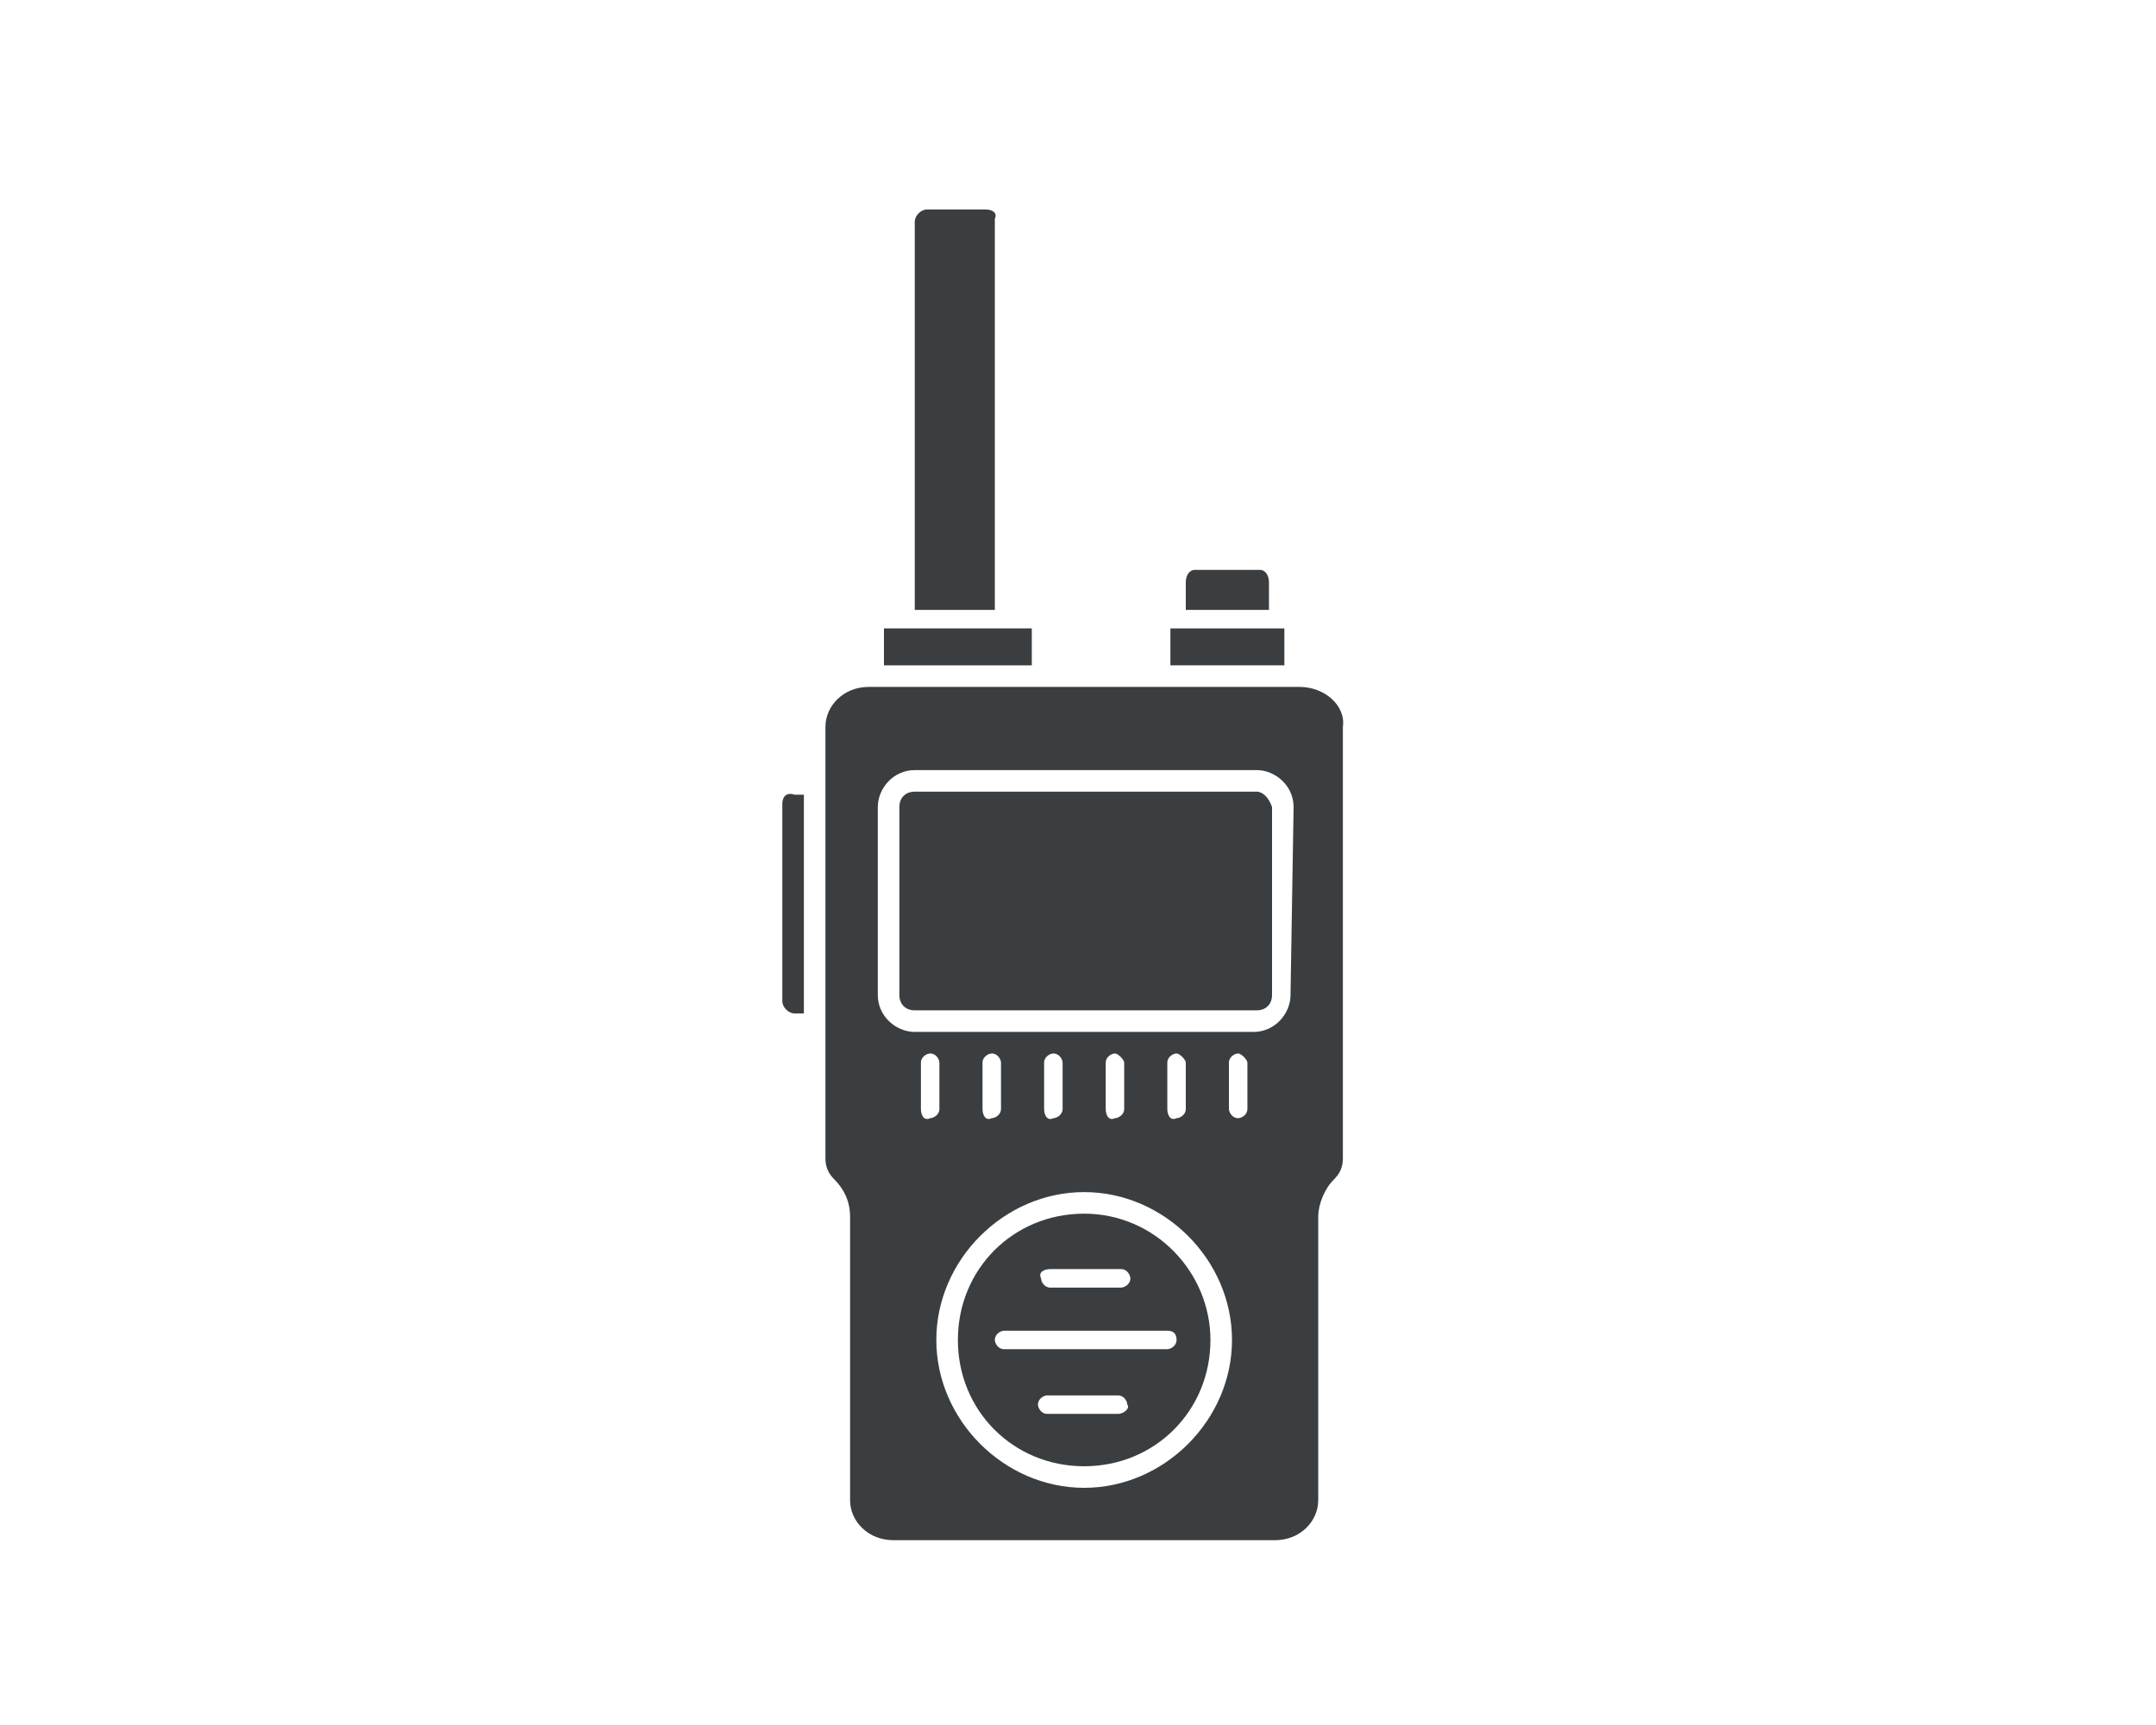
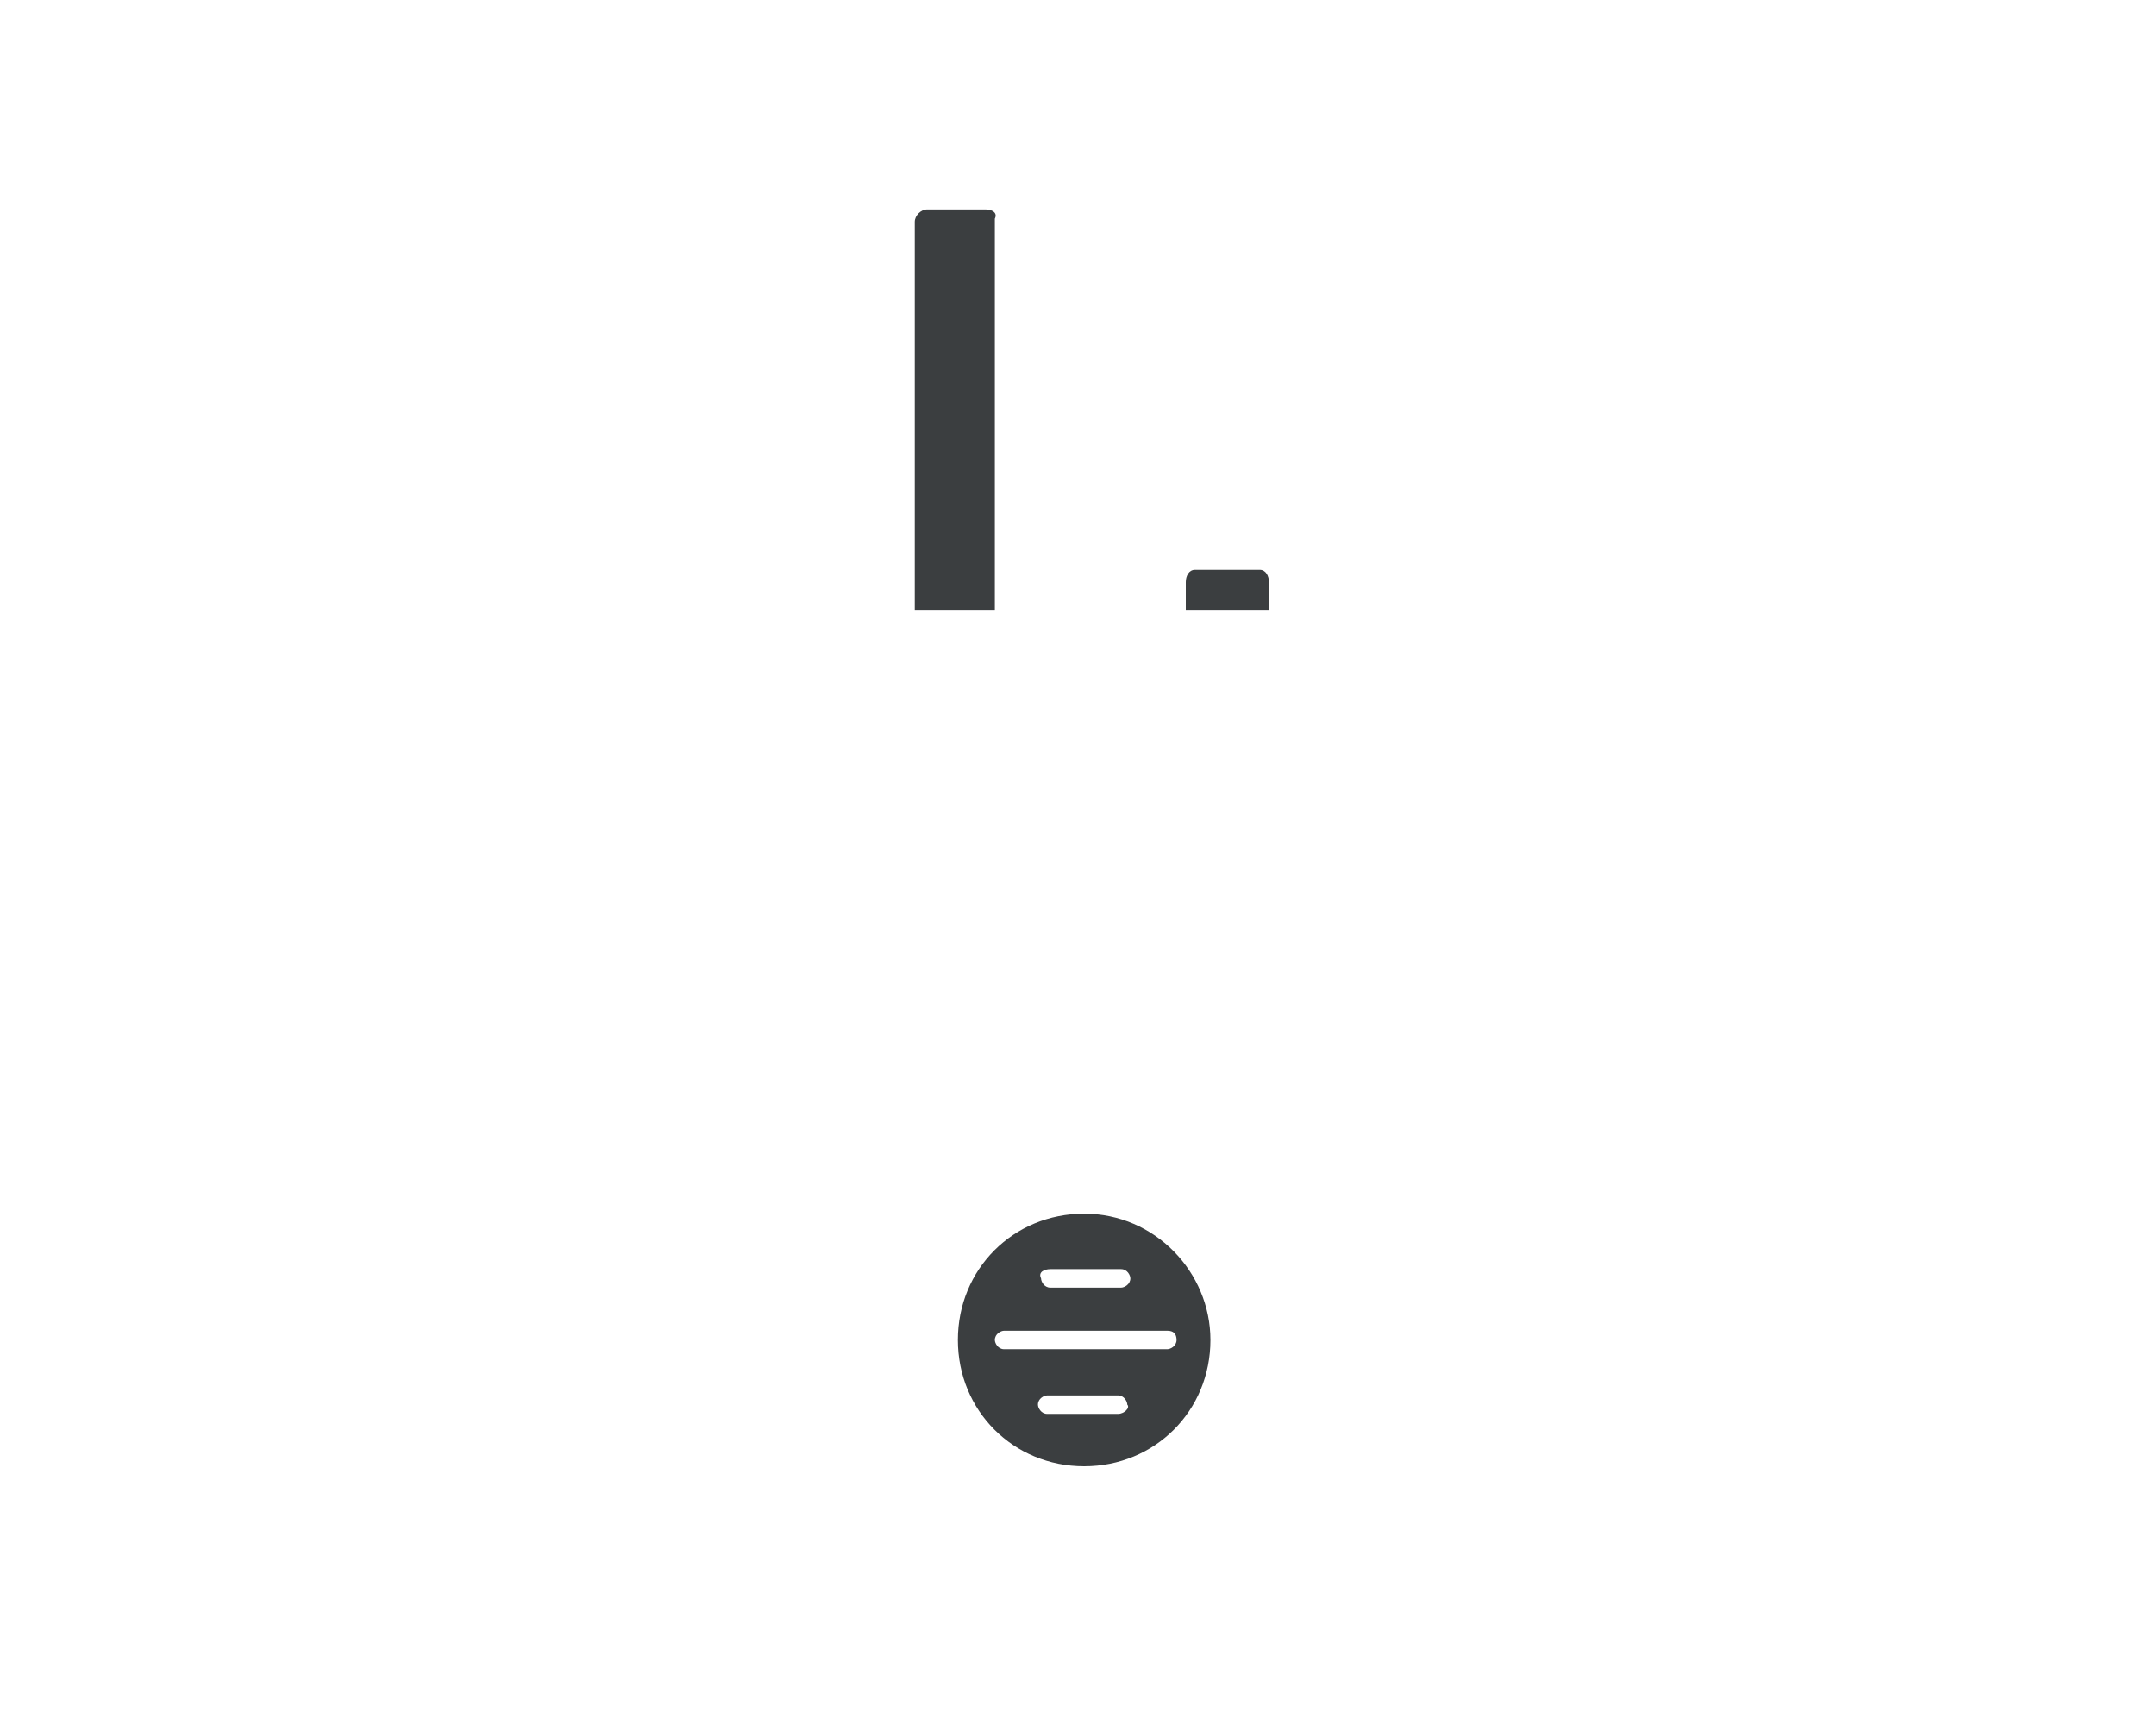
<svg xmlns="http://www.w3.org/2000/svg" version="1.1" id="Capa_1" x="0px" y="0px" viewBox="0 0 70 56" style="enable-background:new 0 0 70 56;" xml:space="preserve">
  <style type="text/css">
	.st0{fill:#3B3E40;}
</style>
  <title>ic-Tiny@1x</title>
  <desc>Created with Sketch.</desc>
  <g>
-     <path class="st0" d="M28.7,20.4h4.8v1.2h-4.8V20.4z" />
    <path class="st0" d="M32,6.8L32,6.8h-1.9l0,0c-0.2,0-0.4,0.2-0.4,0.4v12.6h2.6V7.1C32.4,6.9,32.2,6.8,32,6.8L32,6.8z" />
-     <path class="st0" d="M25.4,26.1v6.4c0,0.2,0.2,0.4,0.4,0.4h0.3v-7.1h-0.3C25.5,25.7,25.4,25.9,25.4,26.1L25.4,26.1z" />
    <path class="st0" d="M35.2,39.4c-2.3,0-4.1,1.8-4.1,4.1c0,2.3,1.8,4.1,4.1,4.1s4.1-1.8,4.1-4.1C39.3,41.3,37.5,39.4,35.2,39.4z    M34.1,41.2h2.3c0.2,0,0.3,0.2,0.3,0.3c0,0.2-0.2,0.3-0.3,0.3h-2.3c-0.2,0-0.3-0.2-0.3-0.3C33.7,41.3,33.9,41.2,34.1,41.2z    M36.3,45.9h-2.3c-0.2,0-0.3-0.2-0.3-0.3c0-0.2,0.2-0.3,0.3-0.3h2.3c0.2,0,0.3,0.2,0.3,0.3C36.7,45.7,36.5,45.9,36.3,45.9z    M38.2,43.5c0,0.2-0.2,0.3-0.3,0.3h-5.3c-0.2,0-0.3-0.2-0.3-0.3c0-0.2,0.2-0.3,0.3-0.3h5.3C38.1,43.2,38.2,43.3,38.2,43.5   L38.2,43.5z" />
-     <path class="st0" d="M38,20.4h3.7v1.2H38V20.4z" />
    <path class="st0" d="M40.9,18.5h-2.1c-0.2,0-0.3,0.2-0.3,0.4v0.9h2.7v-0.9C41.2,18.7,41.1,18.5,40.9,18.5L40.9,18.5z" />
-     <path class="st0" d="M42.2,22.3h-14c-0.8,0-1.4,0.6-1.4,1.3v14c0,0.3,0.1,0.5,0.3,0.7c0.3,0.3,0.5,0.7,0.5,1.2v9.2   c0,0.7,0.6,1.3,1.4,1.3h12.4c0.8,0,1.4-0.6,1.4-1.3v-9.2c0-0.4,0.2-0.9,0.5-1.2c0.2-0.2,0.3-0.4,0.3-0.7v-14   C43.7,22.9,43,22.3,42.2,22.3L42.2,22.3z M29.9,36v-1.5c0-0.2,0.2-0.3,0.3-0.3c0.2,0,0.3,0.2,0.3,0.3V36c0,0.2-0.2,0.3-0.3,0.3   C30,36.4,29.9,36.2,29.9,36L29.9,36z M35.2,48.3c-2.6,0-4.8-2.2-4.8-4.8c0-2.6,2.2-4.8,4.8-4.8c2.6,0,4.8,2.2,4.8,4.8   S37.8,48.3,35.2,48.3z M31.9,36v-1.5c0-0.2,0.2-0.3,0.3-0.3c0.2,0,0.3,0.2,0.3,0.3V36c0,0.2-0.2,0.3-0.3,0.3   C32,36.4,31.9,36.2,31.9,36L31.9,36z M33.9,36v-1.5c0-0.2,0.2-0.3,0.3-0.3c0.2,0,0.3,0.2,0.3,0.3V36c0,0.2-0.2,0.3-0.3,0.3   C34,36.4,33.9,36.2,33.9,36L33.9,36z M35.9,36v-1.5c0-0.2,0.2-0.3,0.3-0.3s0.3,0.2,0.3,0.3V36c0,0.2-0.2,0.3-0.3,0.3   C36,36.4,35.9,36.2,35.9,36L35.9,36z M37.9,36v-1.5c0-0.2,0.2-0.3,0.3-0.3s0.3,0.2,0.3,0.3V36c0,0.2-0.2,0.3-0.3,0.3   C38,36.4,37.9,36.2,37.9,36L37.9,36z M40.5,36c0,0.2-0.2,0.3-0.3,0.3c-0.2,0-0.3-0.2-0.3-0.3v-1.5c0-0.2,0.2-0.3,0.3-0.3   s0.3,0.2,0.3,0.3V36z M41.9,32.3c0,0.6-0.5,1.2-1.2,1.2H29.7c-0.6,0-1.2-0.5-1.2-1.2v-6.1c0-0.6,0.5-1.2,1.2-1.2h11.1   c0.6,0,1.2,0.5,1.2,1.2L41.9,32.3L41.9,32.3z" />
-     <path class="st0" d="M40.8,25.7H29.7c-0.3,0-0.5,0.2-0.5,0.5v6.1c0,0.3,0.2,0.5,0.5,0.5h11.1c0.3,0,0.5-0.2,0.5-0.5v-6.1   C41.2,25.9,41,25.7,40.8,25.7L40.8,25.7z" />
  </g>
</svg>